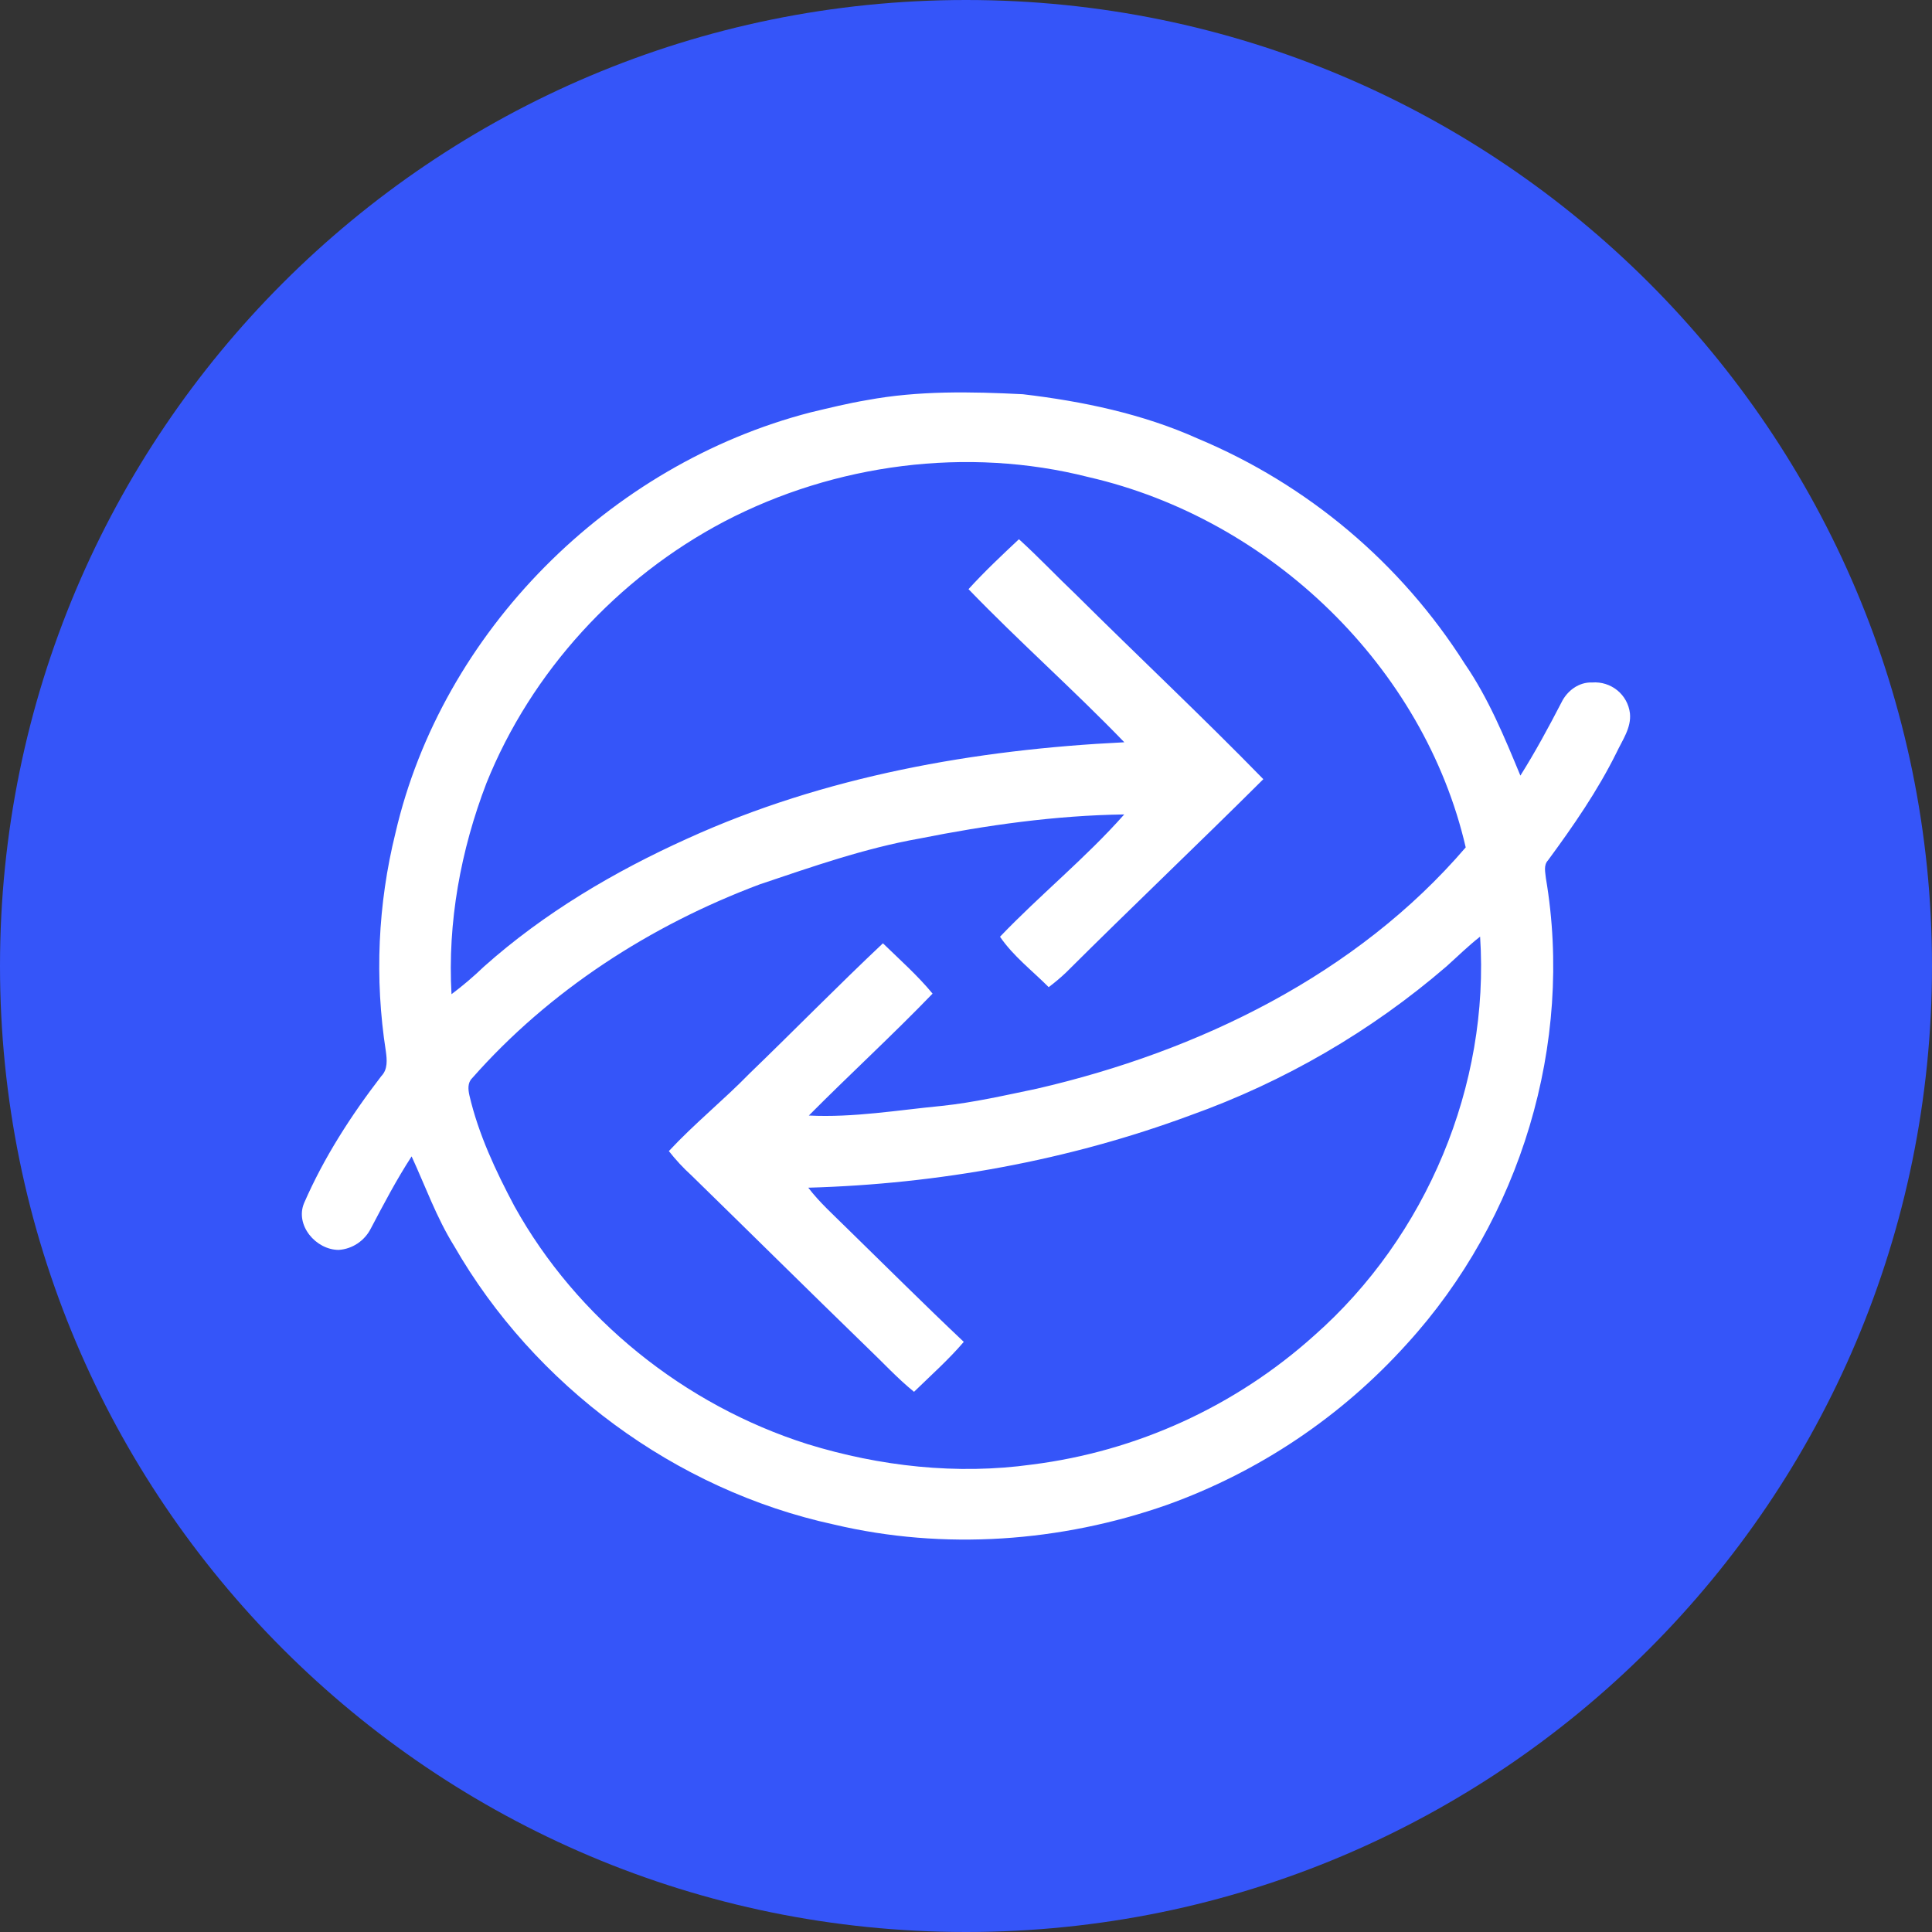
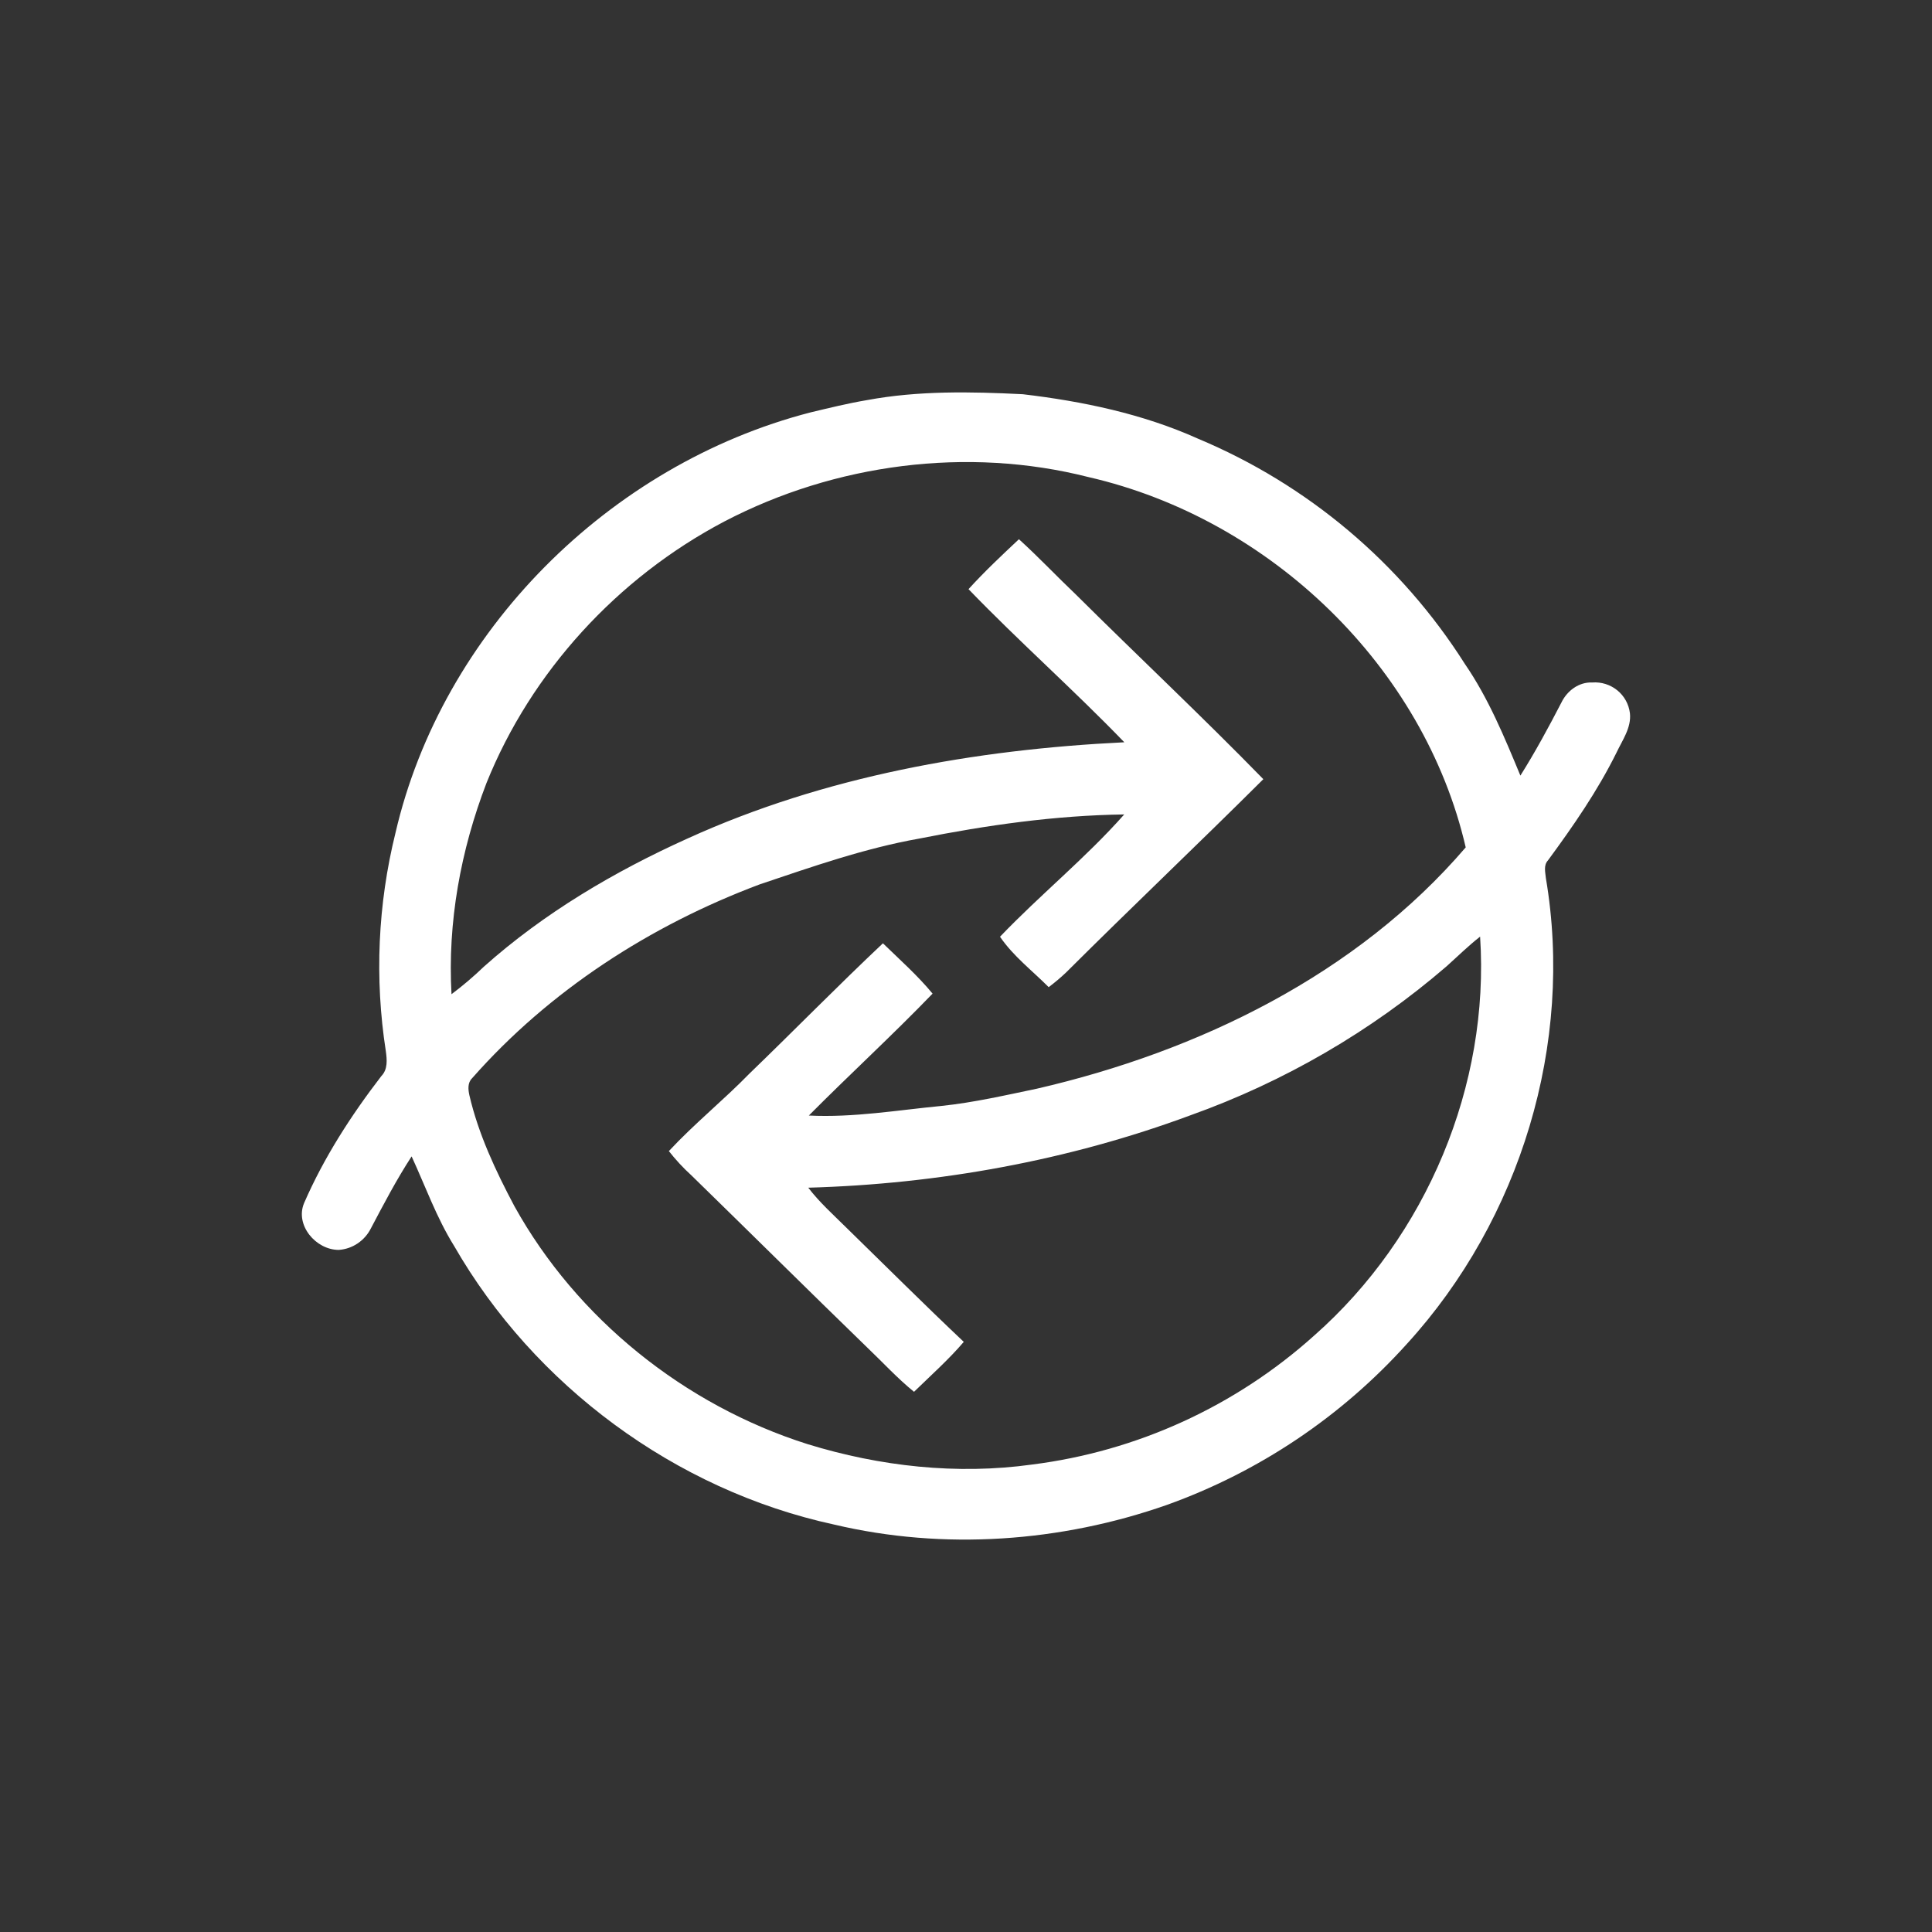
<svg xmlns="http://www.w3.org/2000/svg" width="20" height="20" viewBox="0 0 20 20" fill="none">
  <rect x="0" y="0" width="20" height="20" fill="#333333" stroke="none" />
-   <path d="M10 20C15.523 20 20 15.523 20 10C20 4.477 15.523 0 10 0C4.477 0 0 4.477 0 10C0 15.523 4.477 20 10 20Z" fill="#3555F9" />
  <path d="M8.975 4.142C9.506 4.043 10.05 4.054 10.588 4.081C11.207 4.154 11.829 4.284 12.399 4.54C13.537 5.016 14.502 5.829 15.163 6.871C15.409 7.229 15.574 7.631 15.739 8.029C15.893 7.784 16.031 7.529 16.164 7.272C16.222 7.152 16.343 7.059 16.483 7.065C16.577 7.058 16.669 7.087 16.742 7.146C16.815 7.205 16.862 7.291 16.873 7.384C16.889 7.534 16.794 7.663 16.733 7.793C16.538 8.187 16.286 8.551 16.025 8.906C15.977 8.957 15.997 9.028 16.003 9.091C16.293 10.801 15.741 12.622 14.565 13.911C13.887 14.664 13.033 15.237 12.079 15.579C10.981 15.964 9.771 16.051 8.634 15.782C6.987 15.425 5.529 14.339 4.701 12.898C4.519 12.606 4.404 12.281 4.261 11.971C4.104 12.212 3.972 12.465 3.839 12.717C3.807 12.78 3.76 12.833 3.702 12.872C3.644 12.911 3.577 12.934 3.507 12.939C3.269 12.939 3.052 12.682 3.148 12.454C3.353 11.983 3.634 11.547 3.948 11.139C4.016 11.069 4.006 10.969 3.994 10.881C3.877 10.129 3.911 9.361 4.094 8.622C4.575 6.544 6.3 4.809 8.391 4.269C8.584 4.223 8.778 4.175 8.975 4.142ZM7.499 5.398C6.391 5.981 5.499 6.955 5.036 8.106C4.769 8.801 4.632 9.548 4.674 10.292C4.791 10.204 4.903 10.109 5.009 10.007C5.631 9.452 6.359 9.022 7.12 8.679C8.534 8.036 10.092 7.759 11.639 7.684C11.116 7.142 10.549 6.641 10.026 6.099C10.191 5.917 10.369 5.75 10.548 5.582C10.751 5.766 10.939 5.966 11.137 6.154C11.781 6.794 12.444 7.416 13.078 8.066C12.402 8.739 11.71 9.395 11.035 10.068C10.978 10.122 10.918 10.172 10.856 10.219C10.686 10.048 10.489 9.898 10.352 9.697C10.768 9.262 11.24 8.881 11.638 8.431C10.924 8.441 10.214 8.542 9.516 8.681C8.951 8.781 8.409 8.972 7.867 9.154C6.732 9.579 5.685 10.256 4.887 11.162C4.839 11.209 4.846 11.279 4.859 11.338C4.953 11.742 5.131 12.121 5.326 12.488C5.97 13.648 7.082 14.545 8.361 14.95C9.108 15.18 9.906 15.269 10.683 15.161C11.77 15.024 12.789 14.558 13.604 13.826C14.769 12.799 15.423 11.233 15.322 9.696C15.199 9.792 15.089 9.901 14.974 10.004C14.193 10.677 13.293 11.199 12.322 11.546C11.059 12.014 9.714 12.257 8.367 12.295C8.485 12.449 8.63 12.578 8.767 12.714C9.17 13.107 9.567 13.504 9.977 13.891C9.819 14.076 9.636 14.238 9.462 14.408C9.287 14.266 9.137 14.101 8.974 13.946C8.366 13.356 7.763 12.758 7.156 12.166C7.071 12.089 6.994 12.005 6.924 11.916C7.187 11.633 7.49 11.389 7.759 11.113C8.222 10.666 8.672 10.206 9.14 9.765C9.315 9.935 9.499 10.098 9.654 10.286C9.238 10.717 8.795 11.123 8.373 11.548C8.836 11.571 9.292 11.492 9.751 11.448C10.082 11.413 10.408 11.338 10.734 11.27C12.412 10.883 14.047 10.086 15.173 8.772C14.742 6.907 13.156 5.372 11.269 4.939C10.012 4.619 8.642 4.801 7.499 5.398Z" fill="white" />
</svg>